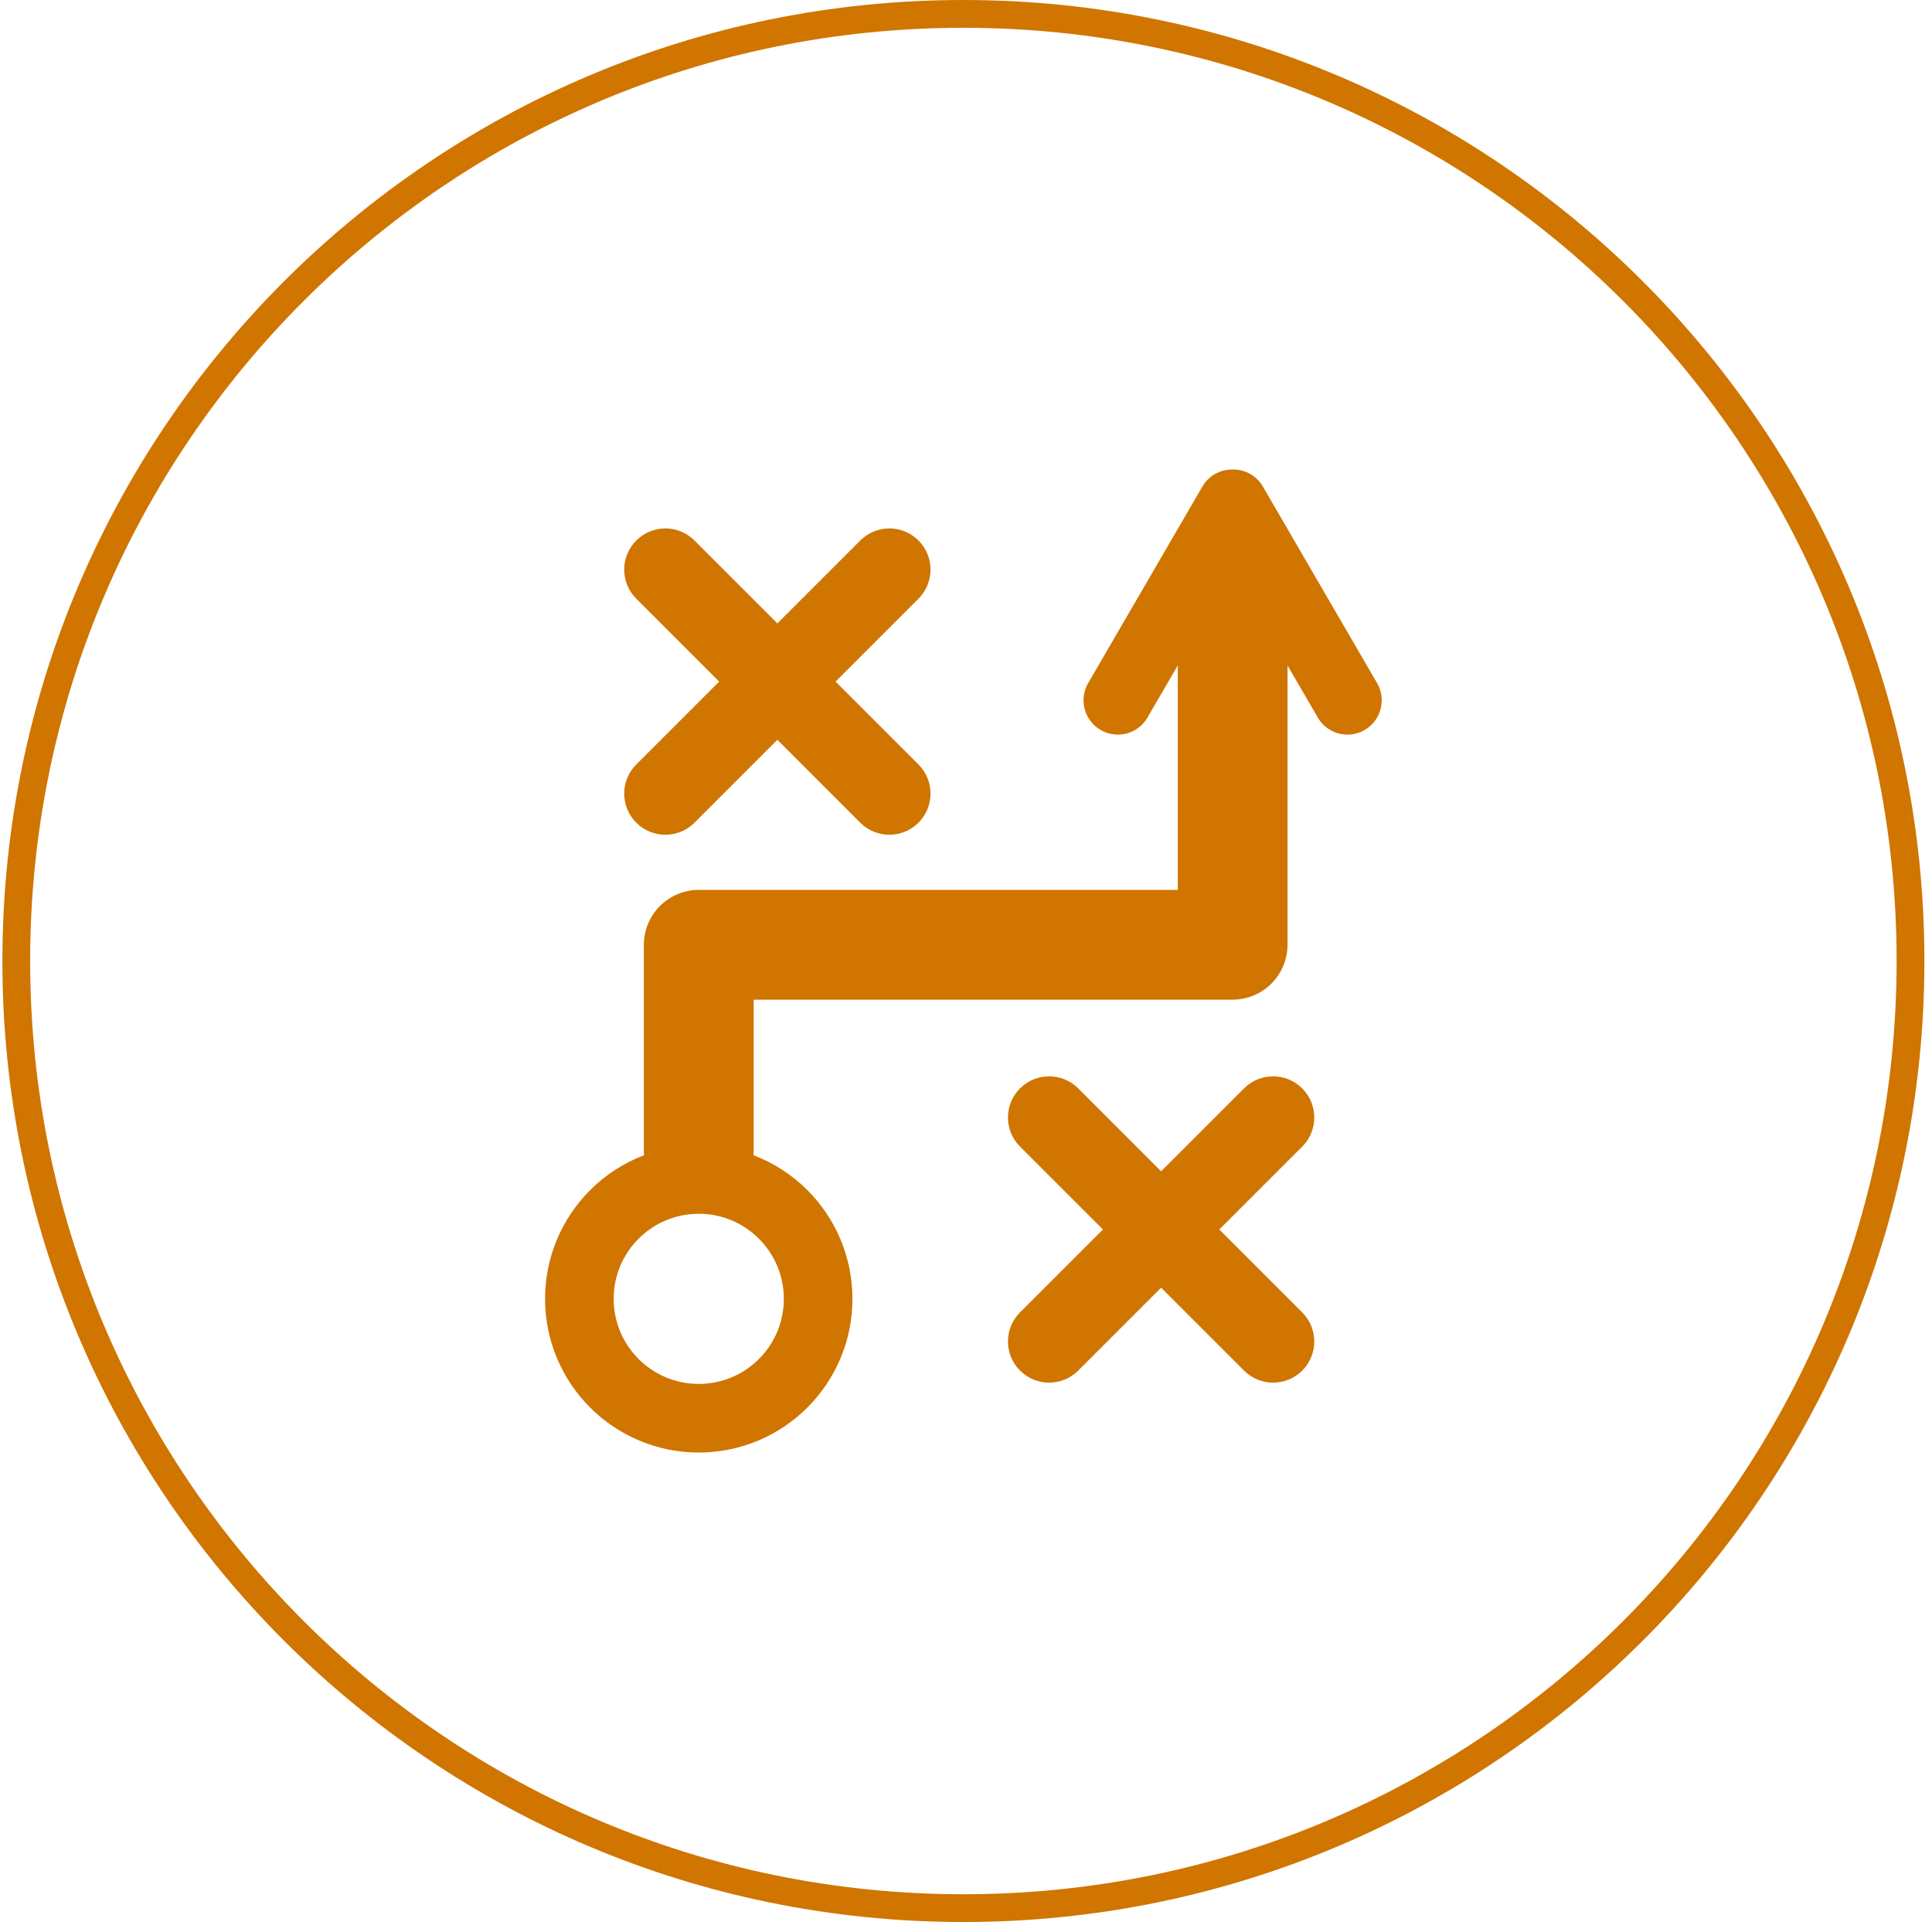
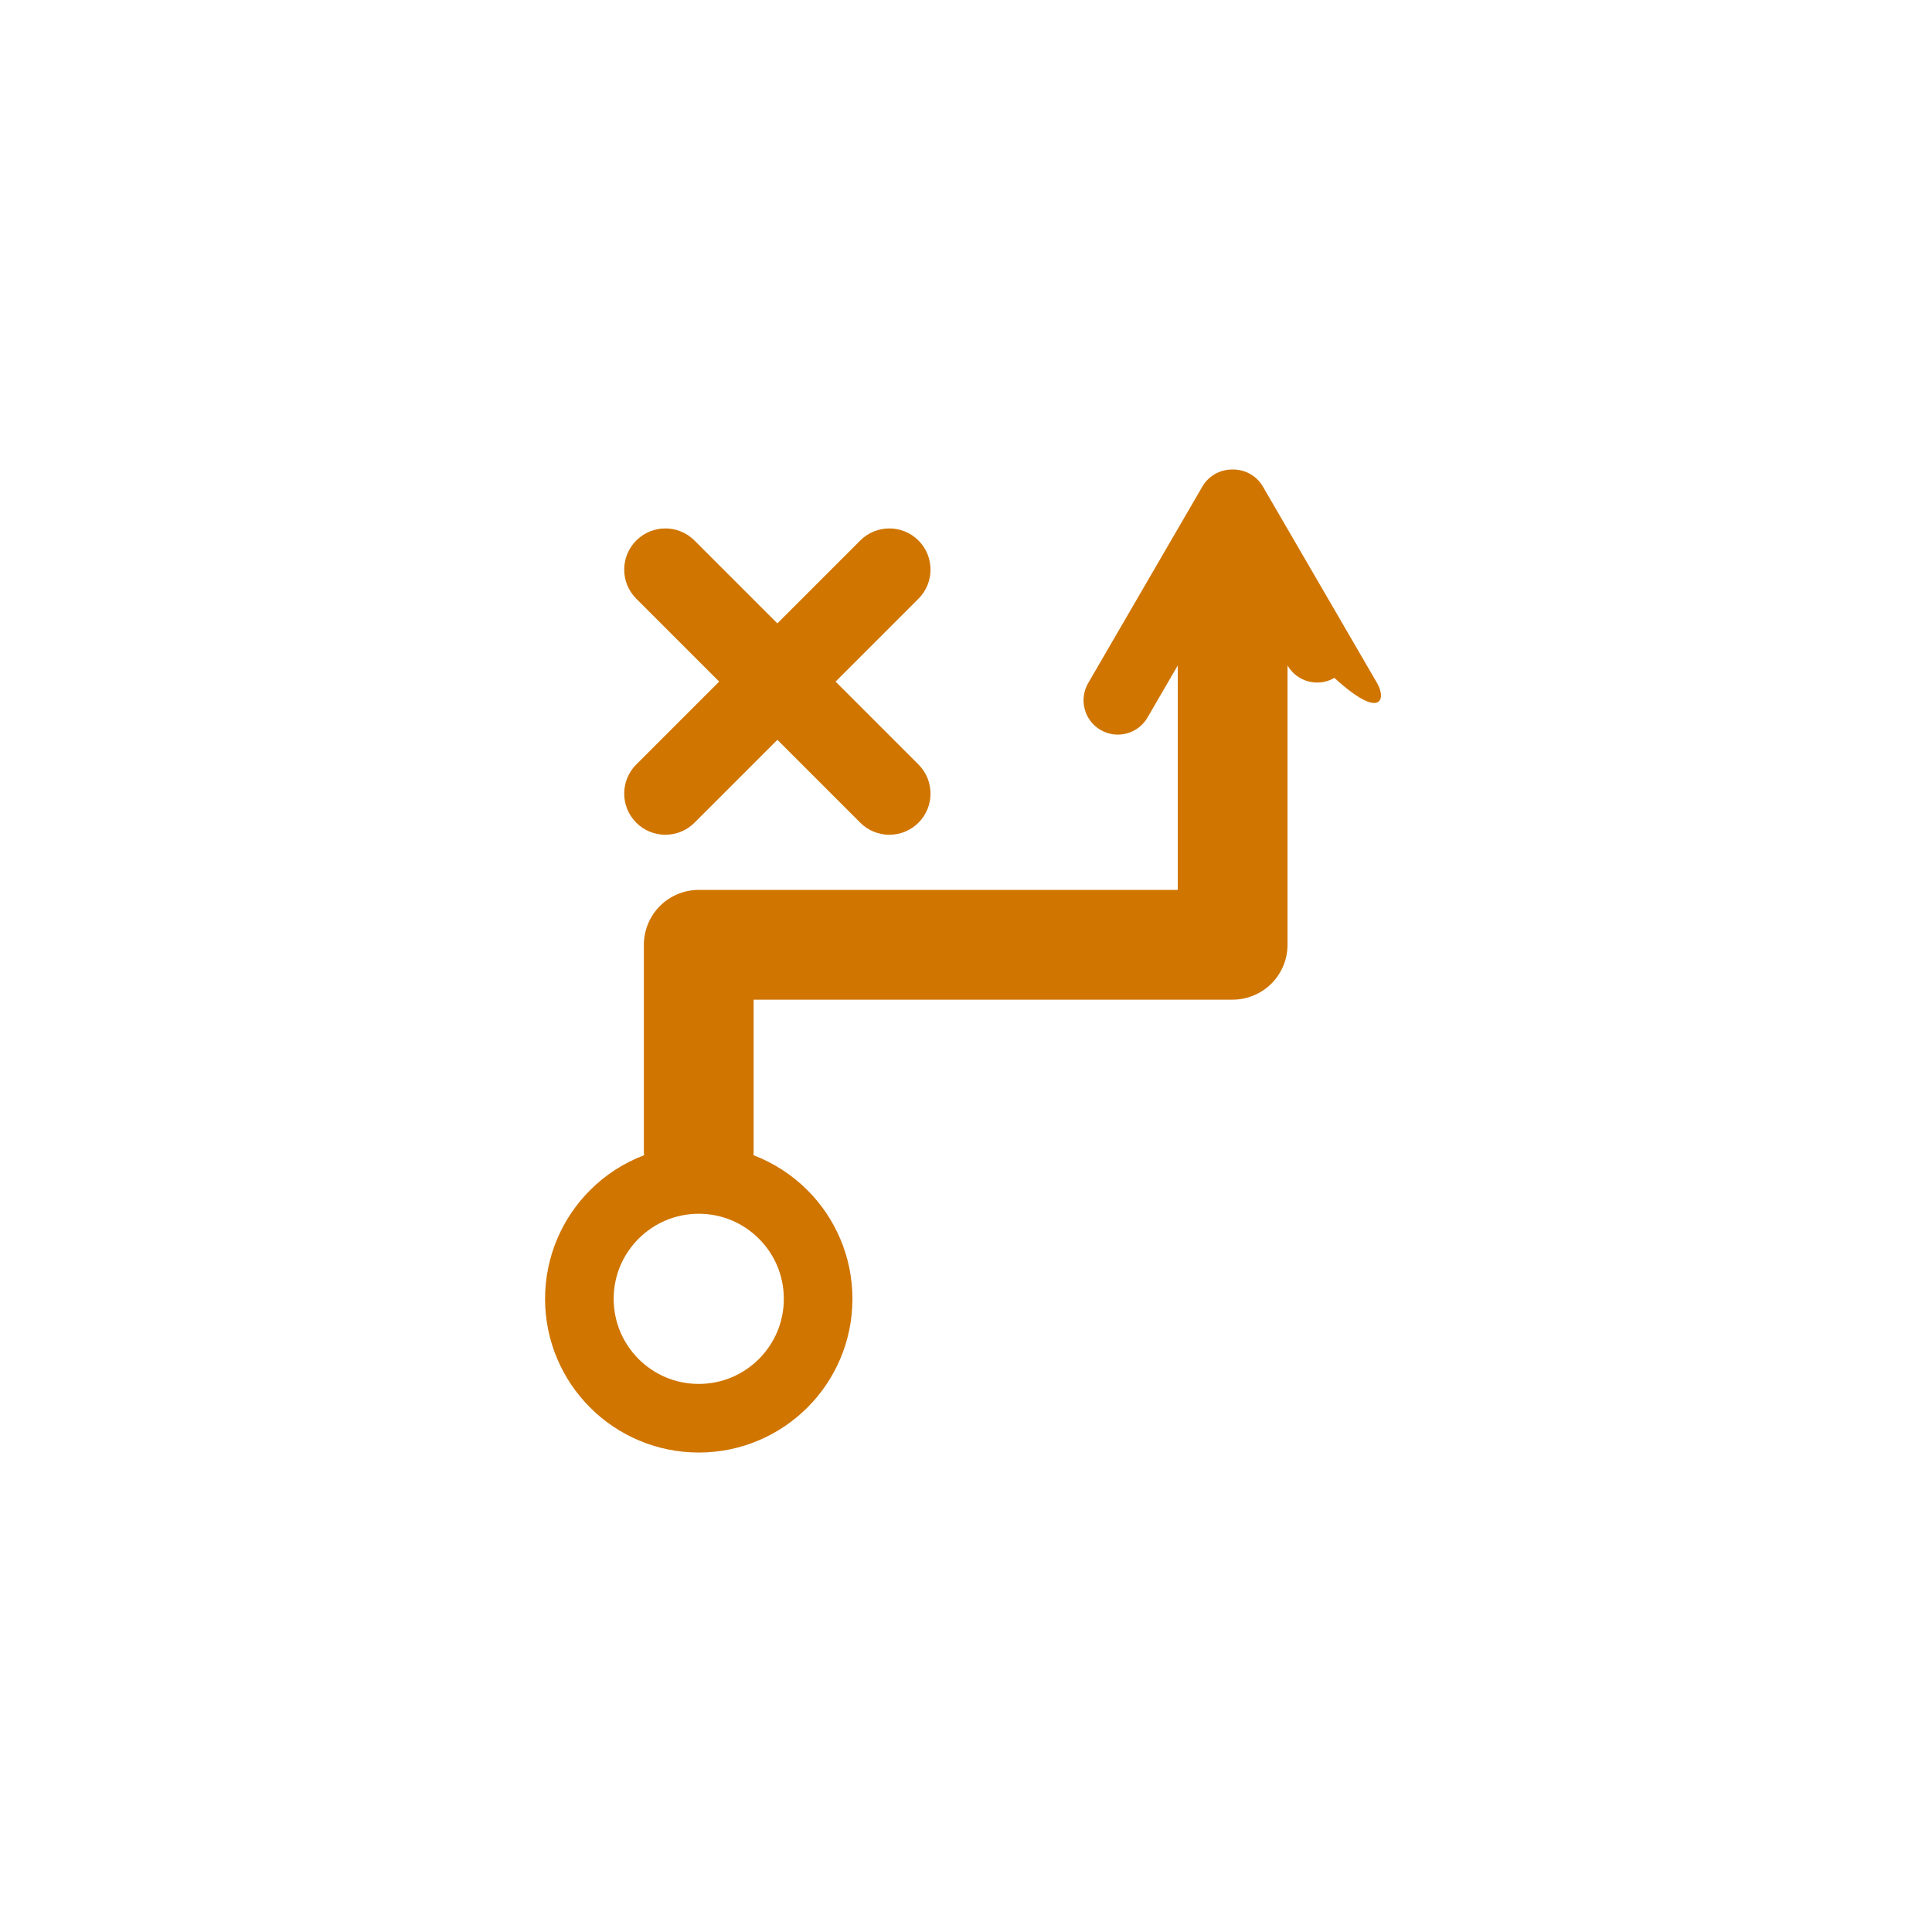
<svg xmlns="http://www.w3.org/2000/svg" version="1.1" id="Warstwa_1" x="0px" y="0px" width="152px" height="152px" viewBox="0 0 152 152" enable-background="new 0 0 152 152" xml:space="preserve">
  <g>
    <g>
-       <path fill="#D07500" d="M102.452,85.628c-1.265-1.264-3.315-1.264-4.579,0l-6.522,6.523l-6.522-6.523    c-1.264-1.264-3.314-1.264-4.579,0c-1.265,1.266-1.265,3.316,0,4.58l6.522,6.521l-6.522,6.523c-1.265,1.264-1.265,3.314,0,4.578    c1.265,1.266,3.315,1.266,4.579,0l6.522-6.521l6.522,6.521c1.264,1.266,3.314,1.266,4.579,0c1.265-1.264,1.265-3.314,0-4.578    l-6.522-6.523l6.522-6.521C103.717,88.944,103.717,86.894,102.452,85.628z" />
      <path fill="#D07500" d="M50.059,64.726c1.264,1.264,3.314,1.264,4.579,0l6.522-6.521l6.521,6.521c1.266,1.264,3.314,1.264,4.58,0    c1.264-1.264,1.264-3.314,0-4.58l-6.522-6.521l6.522-6.522c1.264-1.265,1.264-3.315,0-4.579c-1.266-1.266-3.314-1.266-4.58,0    l-6.521,6.521l-6.522-6.521c-1.265-1.266-3.315-1.266-4.579,0c-1.266,1.264-1.266,3.314,0,4.579l6.521,6.522l-6.521,6.521    C48.793,61.411,48.793,63.462,50.059,64.726z" />
-       <path fill="#D07500" d="M108.342,53.742l-8.986-15.464c-0.498-0.855-1.396-1.334-2.32-1.34c-0.02,0-0.039,0-0.059,0    s-0.039,0-0.059,0c-0.924,0.006-1.822,0.484-2.32,1.34l-8.986,15.464c-0.748,1.288-0.311,2.94,0.977,3.688    c1.289,0.75,2.941,0.313,3.689-0.977l2.382-4.098v17.657H54.975c-1.138,0-2.25,0.461-3.053,1.265    c-0.805,0.805-1.266,1.916-1.266,3.053v16.305c0,0.086,0.008,0.169,0.014,0.252c-1.609,0.614-3.057,1.558-4.245,2.75    c-2.184,2.18-3.542,5.219-3.542,8.549s1.358,6.371,3.542,8.549c2.179,2.185,5.22,3.543,8.55,3.543s6.369-1.358,8.549-3.543    c2.184-2.178,3.543-5.219,3.541-8.549c0.002-3.33-1.357-6.369-3.541-8.549c-1.189-1.192-2.635-2.136-4.244-2.75    c0.005-0.083,0.012-0.166,0.012-0.252V78.649h37.686c1.137,0,2.249-0.461,3.053-1.266c0.804-0.803,1.265-1.916,1.265-3.053V52.356    l2.382,4.098c0.748,1.289,2.4,1.727,3.688,0.977C108.652,56.683,109.09,55.03,108.342,53.742z M59.707,97.454    c1.216,1.219,1.959,2.875,1.961,4.732c-0.002,1.857-0.745,3.514-1.961,4.734c-1.219,1.215-2.876,1.959-4.732,1.96    c-1.857-0.001-3.514-0.745-4.734-1.96c-1.215-1.221-1.959-2.877-1.96-4.734c0.001-1.857,0.745-3.514,1.96-4.732    c1.221-1.217,2.877-1.96,4.734-1.961C56.831,95.494,58.488,96.237,59.707,97.454z" />
+       <path fill="#D07500" d="M108.342,53.742l-8.986-15.464c-0.498-0.855-1.396-1.334-2.32-1.34c-0.02,0-0.039,0-0.059,0    s-0.039,0-0.059,0c-0.924,0.006-1.822,0.484-2.32,1.34l-8.986,15.464c-0.748,1.288-0.311,2.94,0.977,3.688    c1.289,0.75,2.941,0.313,3.689-0.977l2.382-4.098v17.657H54.975c-1.138,0-2.25,0.461-3.053,1.265    c-0.805,0.805-1.266,1.916-1.266,3.053v16.305c0,0.086,0.008,0.169,0.014,0.252c-1.609,0.614-3.057,1.558-4.245,2.75    c-2.184,2.18-3.542,5.219-3.542,8.549s1.358,6.371,3.542,8.549c2.179,2.185,5.22,3.543,8.55,3.543s6.369-1.358,8.549-3.543    c2.184-2.178,3.543-5.219,3.541-8.549c0.002-3.33-1.357-6.369-3.541-8.549c-1.189-1.192-2.635-2.136-4.244-2.75    c0.005-0.083,0.012-0.166,0.012-0.252V78.649h37.686c1.137,0,2.249-0.461,3.053-1.266c0.804-0.803,1.265-1.916,1.265-3.053V52.356    c0.748,1.289,2.4,1.727,3.688,0.977C108.652,56.683,109.09,55.03,108.342,53.742z M59.707,97.454    c1.216,1.219,1.959,2.875,1.961,4.732c-0.002,1.857-0.745,3.514-1.961,4.734c-1.219,1.215-2.876,1.959-4.732,1.96    c-1.857-0.001-3.514-0.745-4.734-1.96c-1.215-1.221-1.959-2.877-1.96-4.734c0.001-1.857,0.745-3.514,1.96-4.732    c1.221-1.217,2.877-1.96,4.734-1.961C56.831,95.494,58.488,96.237,59.707,97.454z" />
    </g>
-     <path fill="#D07500" d="M150.311,75.608h-1.094c0,20.277-8.217,38.627-21.504,51.916c-13.291,13.289-31.639,21.505-51.918,21.506   c-20.278-0.001-38.627-8.217-51.917-21.506C10.59,114.235,2.373,95.887,2.373,75.608c0-20.279,8.217-38.627,21.505-51.917   C37.168,10.402,55.517,2.186,75.795,2.186c20.279,0,38.627,8.216,51.918,21.505C141,36.981,149.217,55.329,149.217,75.608H150.311   h1.092C151.401,33.852,117.553,0.001,75.795,0C34.038,0.001,0.189,33.852,0.188,75.608c0.002,41.757,33.851,75.605,75.607,75.606   c41.758-0.001,75.606-33.85,75.607-75.606H150.311z" />
  </g>
</svg>